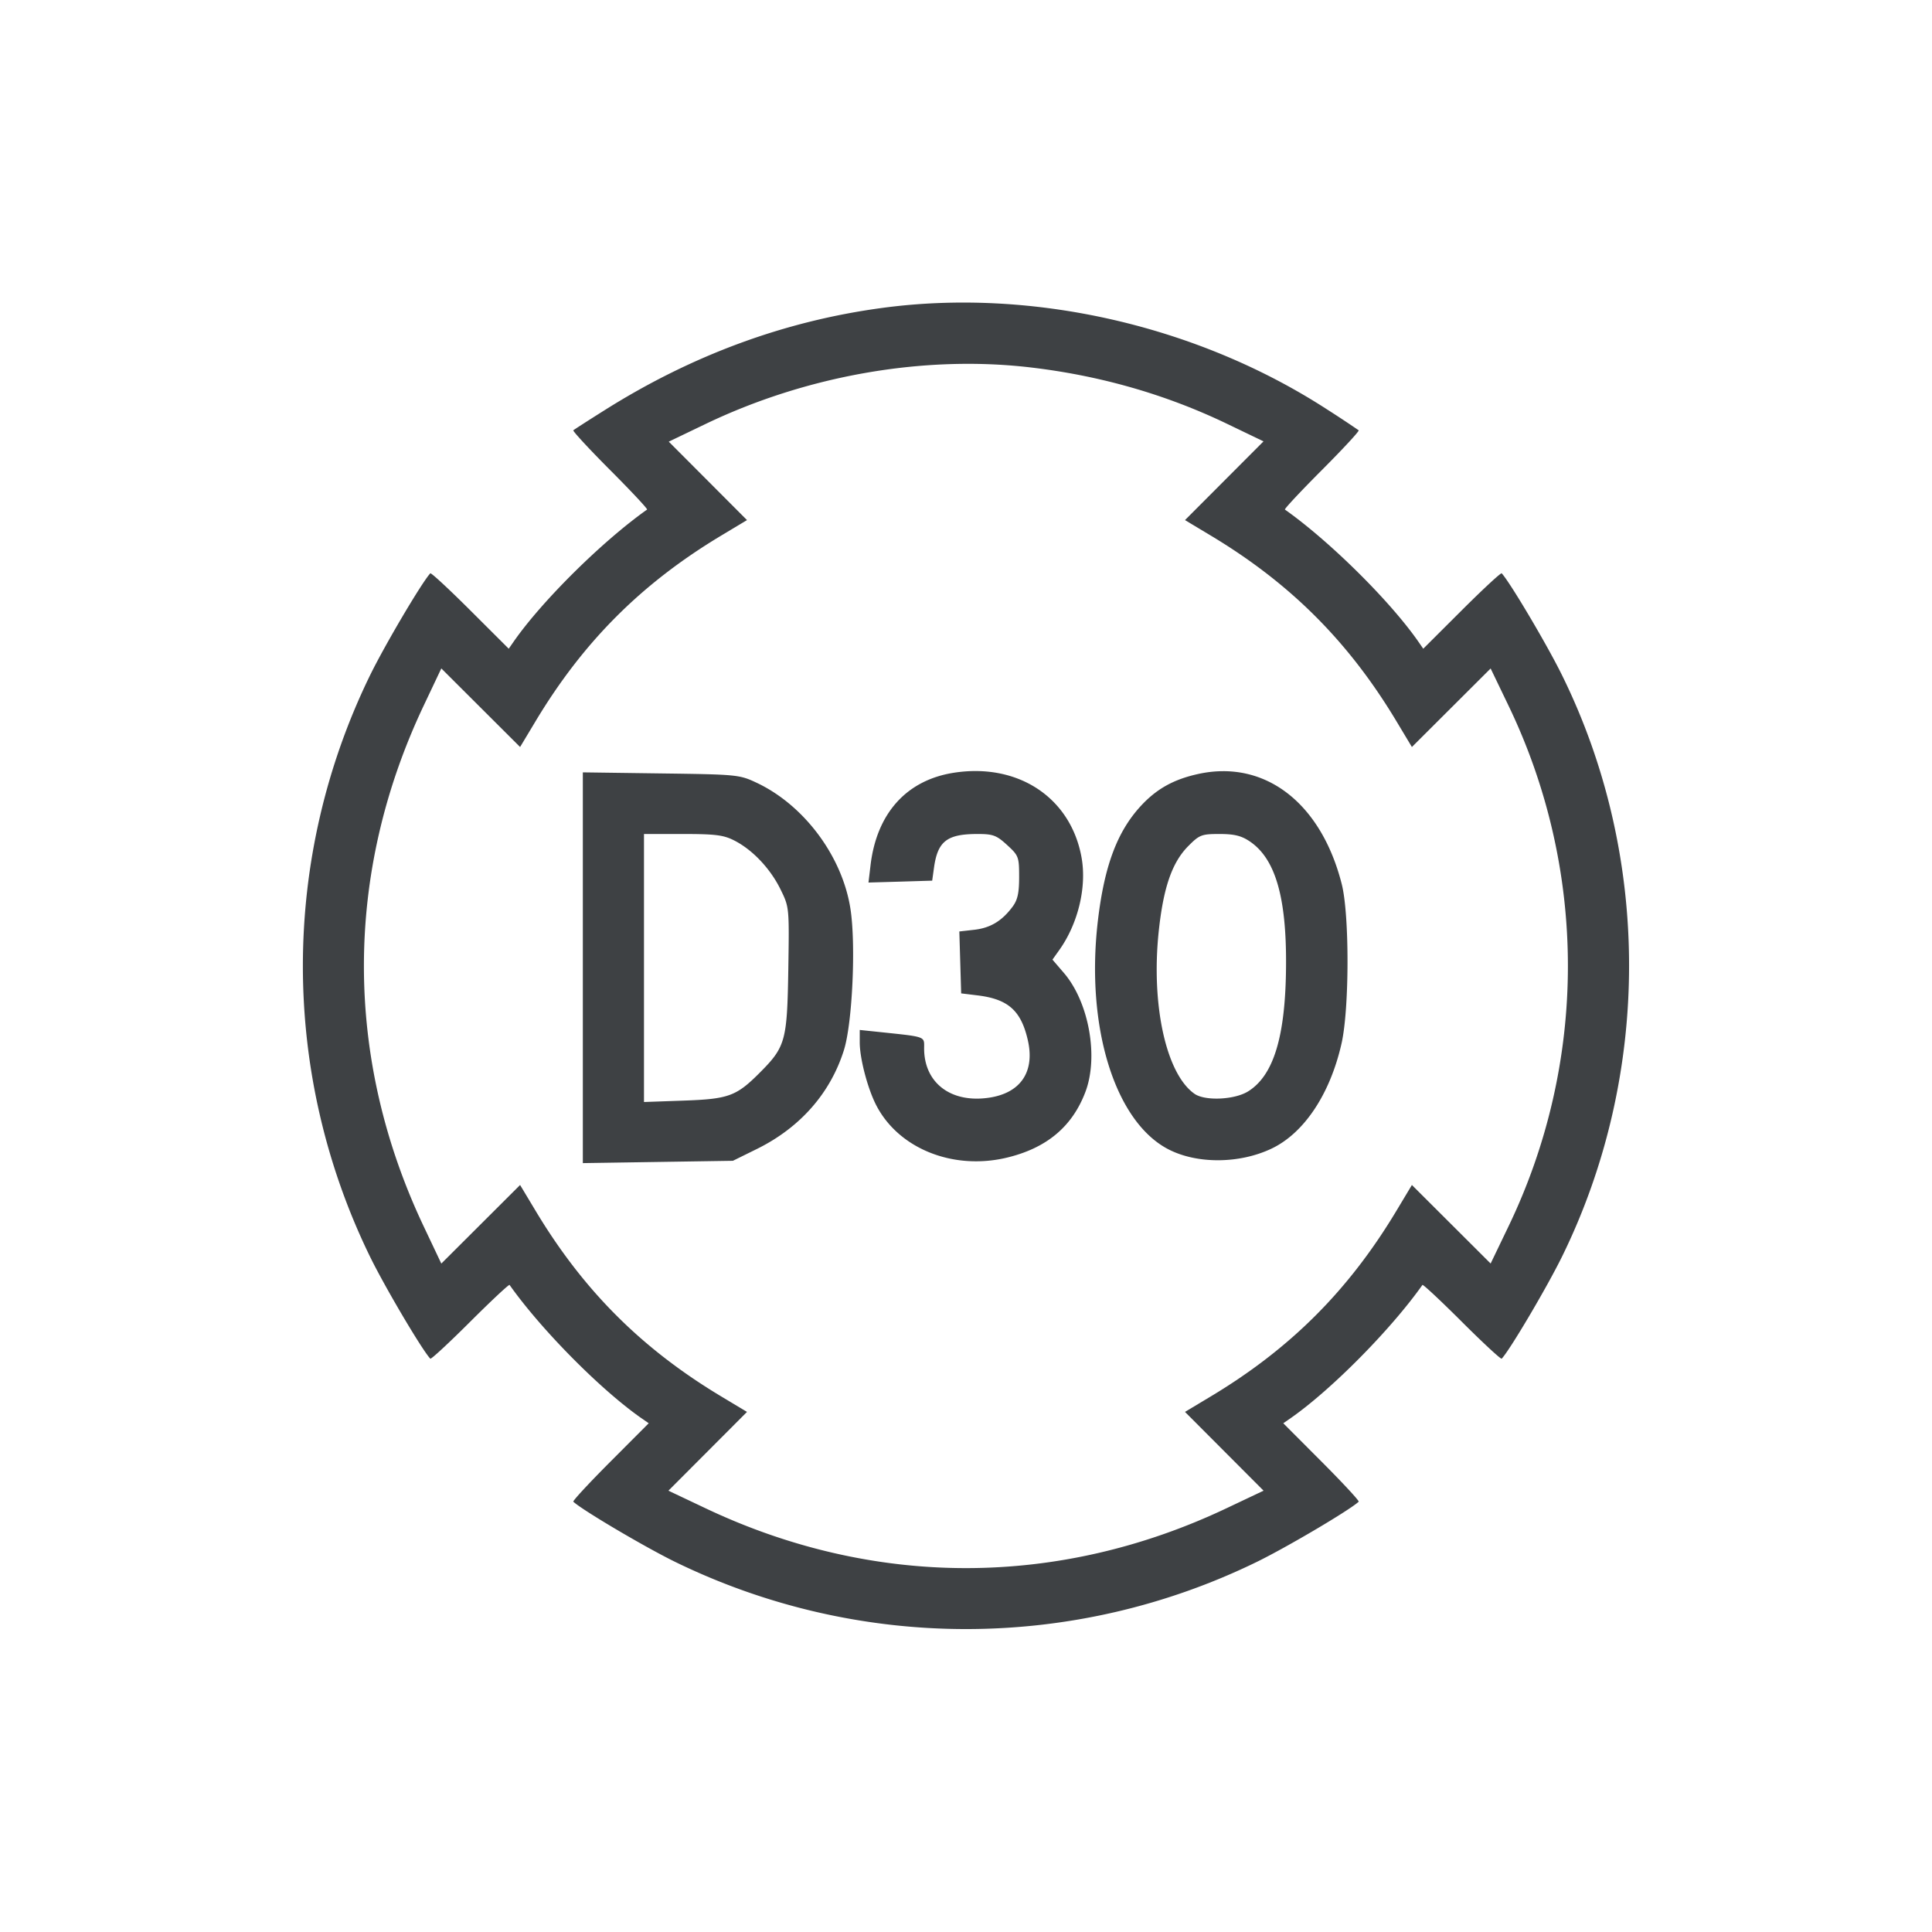
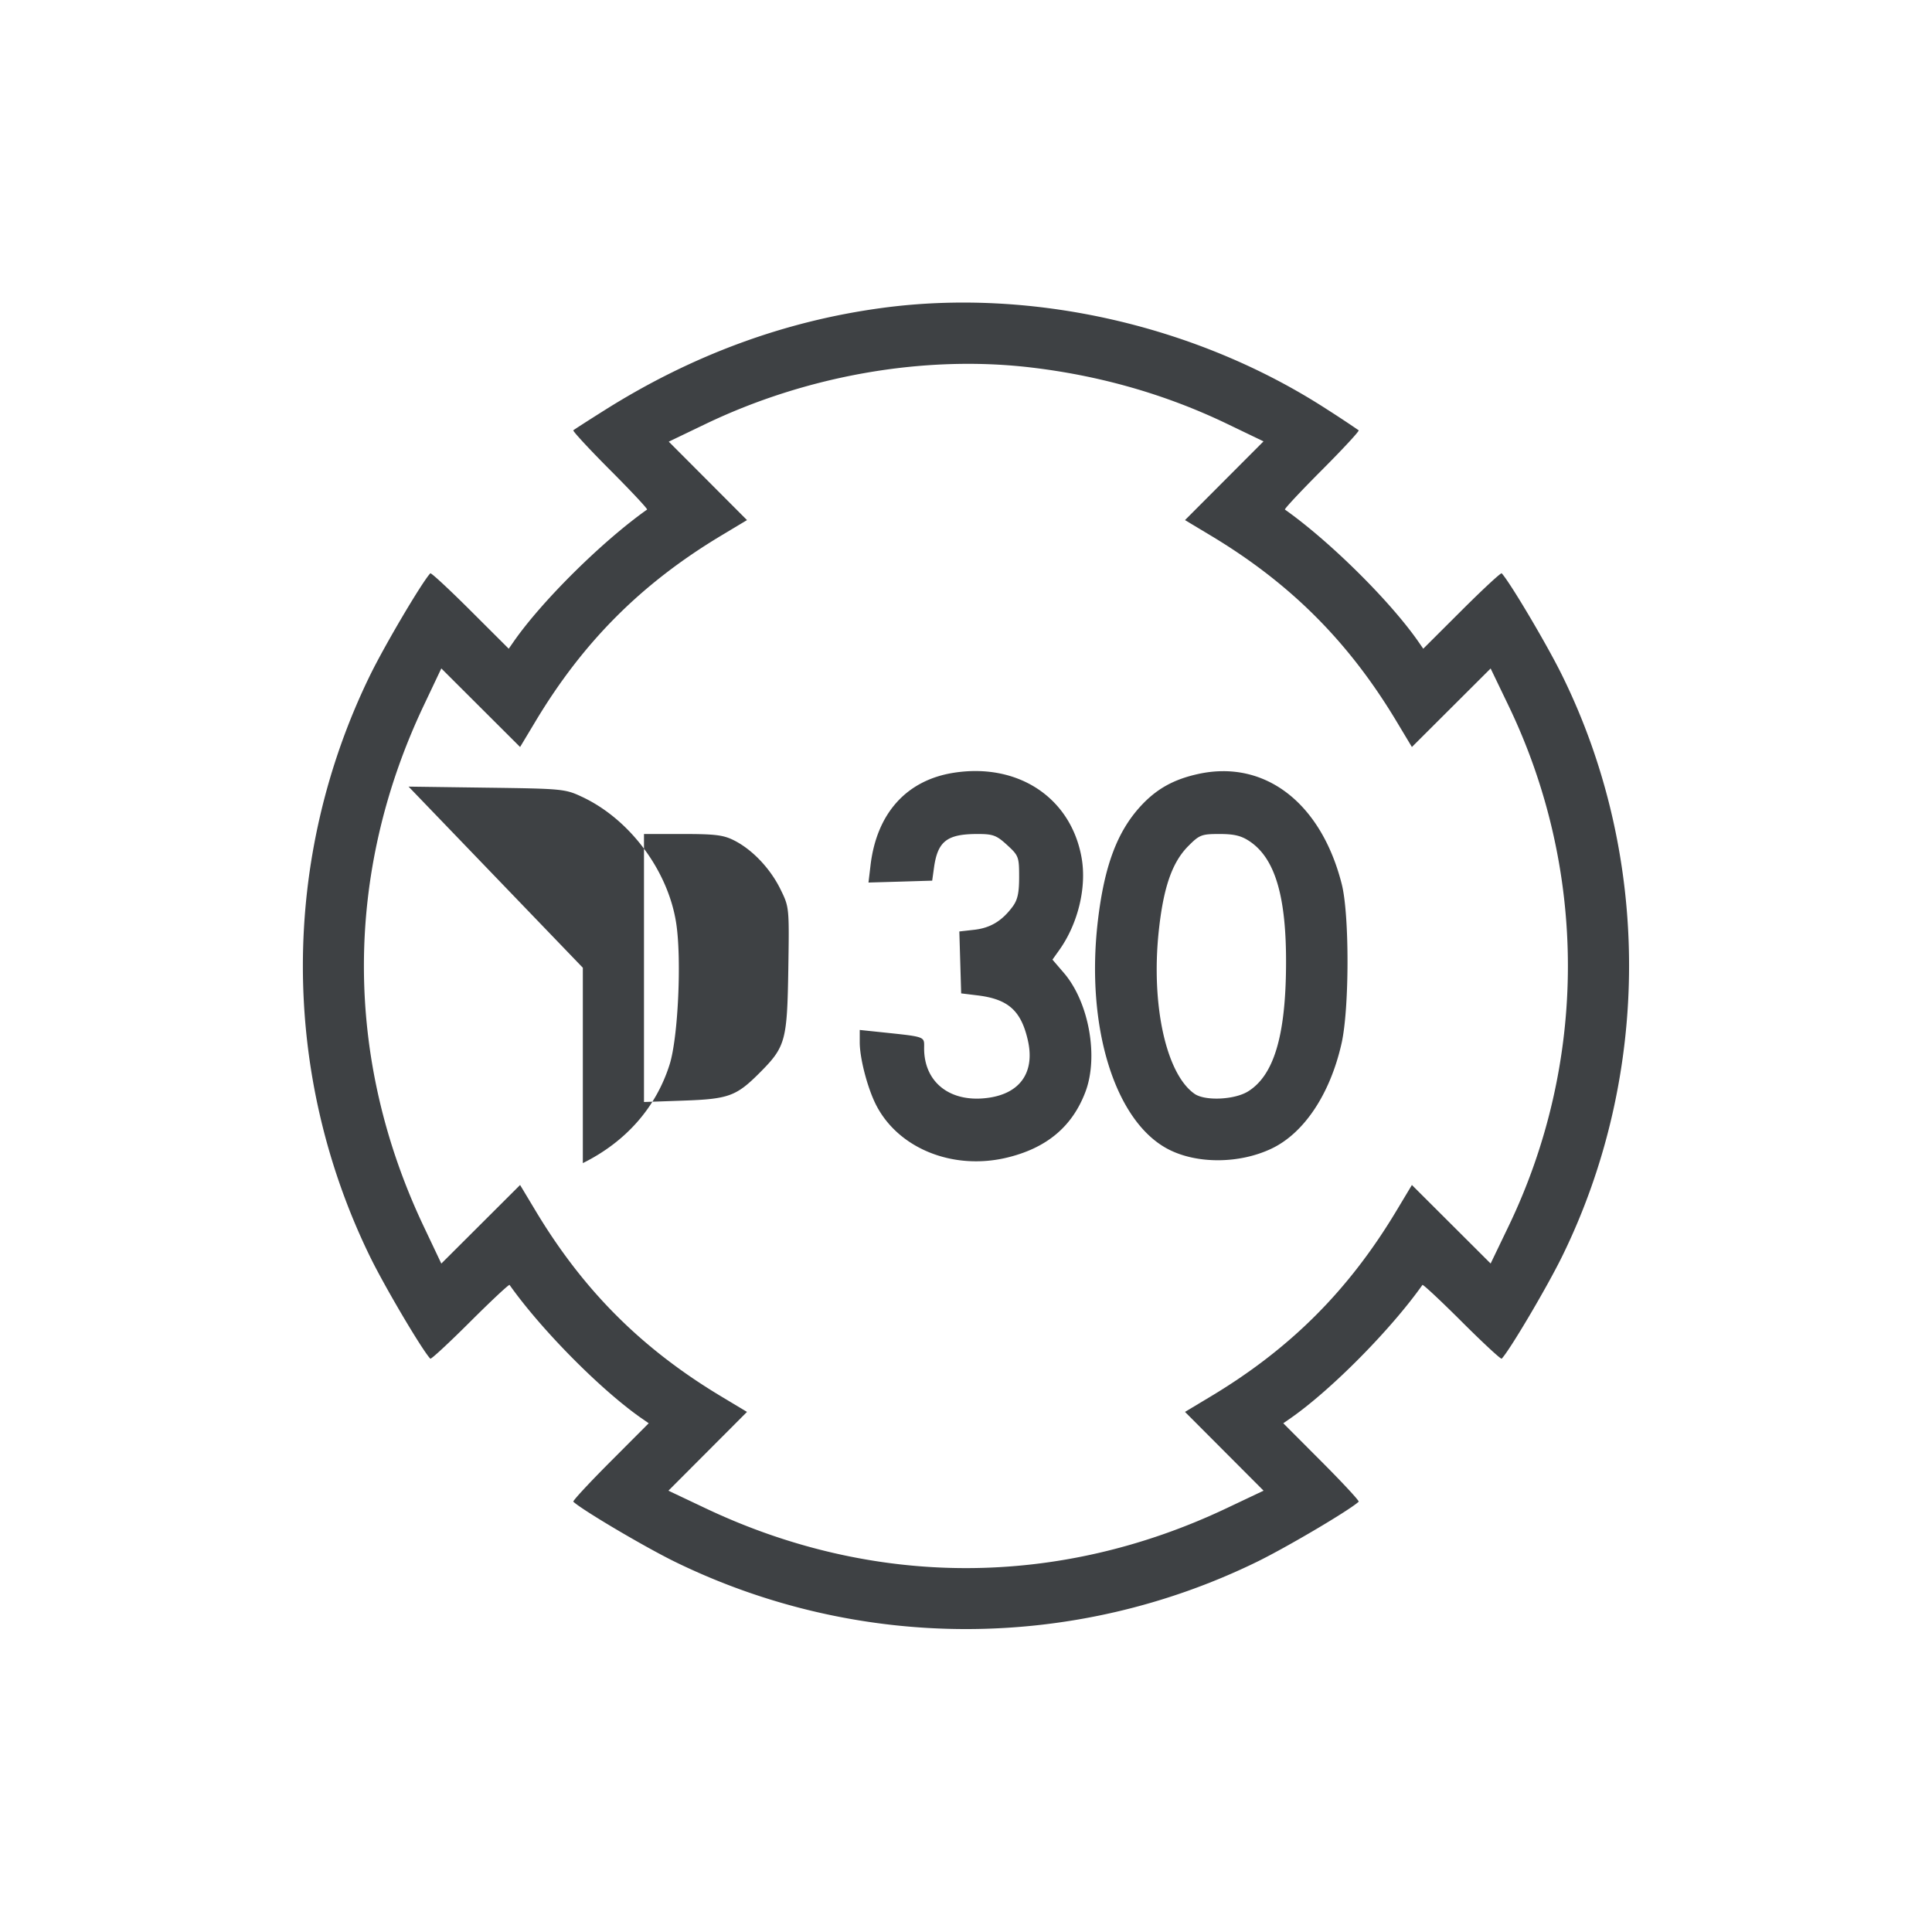
<svg xmlns="http://www.w3.org/2000/svg" width="40" height="40" fill="none">
-   <path fill="#3E4144" fill-rule="evenodd" d="M18.267 6.375q-3.024.406-5.731 2.106c-.35.22-.65.413-.666.428s.327.387.763.824c.437.438.78.805.764.817-.922.652-2.161 1.877-2.751 2.718l-.113.163-.798-.796c-.438-.437-.81-.782-.826-.765-.17.18-.933 1.47-1.244 2.104a13.72 13.72 0 0 0 0 12.052c.311.634 1.074 1.924 1.244 2.104.016.017.387-.327.824-.763.438-.437.805-.78.817-.764.652.922 1.877 2.161 2.718 2.751l.163.113-.796.798c-.437.438-.782.81-.765.826.18.17 1.47.933 2.104 1.244a13.73 13.73 0 0 0 12.052 0c.634-.311 1.924-1.074 2.104-1.244.017-.016-.328-.388-.765-.826l-.796-.798.163-.113c.841-.59 2.066-1.829 2.718-2.751.012-.016.379.327.817.764.437.436.808.78.824.763.171-.181.934-1.473 1.249-2.113 1.853-3.774 1.851-8.296-.006-12.05-.31-.629-1.077-1.921-1.243-2.097-.016-.017-.388.328-.826.765l-.798.796-.113-.163c-.59-.841-1.829-2.066-2.751-2.718-.016-.012.327-.379.764-.817.436-.437.78-.808.763-.824a23 23 0 0 0-.663-.438c-2.679-1.734-6.098-2.514-9.2-2.096M21.3 7.603c1.451.166 2.824.557 4.097 1.168l.763.367-.813.815-.813.815.528.317c1.653.991 2.862 2.2 3.853 3.853l.317.528.815-.813.815-.813.367.763a12.43 12.43 0 0 1 0 10.794l-.367.763-.815-.813-.815-.813-.317.528c-.991 1.653-2.2 2.862-3.853 3.853l-.528.317.813.815.814.816-.764.362c-1.728.82-3.557 1.241-5.397 1.241s-3.669-.421-5.397-1.241l-.764-.362.814-.816.813-.815-.528-.317c-1.653-.991-2.862-2.2-3.853-3.853l-.317-.528-.815.813-.816.814-.362-.764c-1.654-3.485-1.654-7.309 0-10.794l.362-.764.816.814.815.813.317-.528c.991-1.653 2.2-2.862 3.853-3.853l.528-.317-.81-.812-.81-.812.76-.365c2.087-1.002 4.501-1.426 6.694-1.176m-1.546 8.395c-.984.151-1.604.84-1.731 1.92l-.042.354.66-.019.659-.02.037-.266c.076-.551.269-.7.902-.7.32 0 .392.026.612.228.239.219.249.246.249.662 0 .334-.032.476-.137.617-.22.295-.459.438-.791.476l-.31.035.019.641.019.641.336.041c.636.077.902.313 1.043.923.151.655-.144 1.096-.797 1.195-.791.119-1.349-.303-1.349-1.02 0-.256.059-.235-.95-.342l-.383-.04v.257c0 .331.161.948.338 1.295.459.899 1.582 1.355 2.694 1.095.832-.196 1.367-.641 1.641-1.366.275-.729.071-1.857-.445-2.46l-.238-.277.141-.198c.391-.549.573-1.309.46-1.924-.225-1.232-1.311-1.952-2.637-1.748m5.046.028c-.505.112-.857.309-1.182.662-.49.532-.756 1.246-.889 2.387-.255 2.191.356 4.156 1.469 4.724.592.302 1.459.296 2.119-.014.68-.319 1.222-1.132 1.459-2.185.162-.722.164-2.661.004-3.293-.428-1.691-1.6-2.588-2.98-2.281m-12.733 4.01v4.045l1.553-.024 1.554-.024.501-.247c.89-.441 1.516-1.151 1.797-2.043.176-.556.251-2.191.135-2.93-.169-1.084-.958-2.143-1.94-2.606-.358-.169-.405-.173-1.984-.194l-1.616-.022zm3.138-2.633c.377.192.746.583.956 1.013.18.367.18.372.16 1.66-.024 1.477-.057 1.597-.592 2.134-.485.486-.643.544-1.579.577l-.817.029v-5.549h.803c.677 0 .845.021 1.069.136m10.668.016c.531.356.764 1.154.753 2.581-.01 1.458-.256 2.268-.787 2.597-.282.174-.891.201-1.108.049-.586-.41-.9-1.831-.742-3.352.096-.915.276-1.438.613-1.777.232-.234.276-.25.647-.25.304 0 .452.036.624.152" />
+   <path fill="#3E4144" fill-rule="evenodd" d="M18.267 6.375q-3.024.406-5.731 2.106c-.35.22-.65.413-.666.428s.327.387.763.824c.437.438.78.805.764.817-.922.652-2.161 1.877-2.751 2.718l-.113.163-.798-.796c-.438-.437-.81-.782-.826-.765-.17.18-.933 1.47-1.244 2.104a13.72 13.72 0 0 0 0 12.052c.311.634 1.074 1.924 1.244 2.104.016.017.387-.327.824-.763.438-.437.805-.78.817-.764.652.922 1.877 2.161 2.718 2.751l.163.113-.796.798c-.437.438-.782.81-.765.826.18.17 1.47.933 2.104 1.244a13.73 13.73 0 0 0 12.052 0c.634-.311 1.924-1.074 2.104-1.244.017-.016-.328-.388-.765-.826l-.796-.798.163-.113c.841-.59 2.066-1.829 2.718-2.751.012-.016.379.327.817.764.437.436.808.78.824.763.171-.181.934-1.473 1.249-2.113 1.853-3.774 1.851-8.296-.006-12.05-.31-.629-1.077-1.921-1.243-2.097-.016-.017-.388.328-.826.765l-.798.796-.113-.163c-.59-.841-1.829-2.066-2.751-2.718-.016-.012.327-.379.764-.817.436-.437.78-.808.763-.824a23 23 0 0 0-.663-.438c-2.679-1.734-6.098-2.514-9.2-2.096M21.3 7.603c1.451.166 2.824.557 4.097 1.168l.763.367-.813.815-.813.815.528.317c1.653.991 2.862 2.2 3.853 3.853l.317.528.815-.813.815-.813.367.763a12.43 12.43 0 0 1 0 10.794l-.367.763-.815-.813-.815-.813-.317.528c-.991 1.653-2.2 2.862-3.853 3.853l-.528.317.813.815.814.816-.764.362c-1.728.82-3.557 1.241-5.397 1.241s-3.669-.421-5.397-1.241l-.764-.362.814-.816.813-.815-.528-.317c-1.653-.991-2.862-2.2-3.853-3.853l-.317-.528-.815.813-.816.814-.362-.764c-1.654-3.485-1.654-7.309 0-10.794l.362-.764.816.814.815.813.317-.528c.991-1.653 2.2-2.862 3.853-3.853l.528-.317-.81-.812-.81-.812.76-.365c2.087-1.002 4.501-1.426 6.694-1.176m-1.546 8.395c-.984.151-1.604.84-1.731 1.92l-.042.354.66-.019.659-.02.037-.266c.076-.551.269-.7.902-.7.32 0 .392.026.612.228.239.219.249.246.249.662 0 .334-.032.476-.137.617-.22.295-.459.438-.791.476l-.31.035.019.641.019.641.336.041c.636.077.902.313 1.043.923.151.655-.144 1.096-.797 1.195-.791.119-1.349-.303-1.349-1.02 0-.256.059-.235-.95-.342l-.383-.04v.257c0 .331.161.948.338 1.295.459.899 1.582 1.355 2.694 1.095.832-.196 1.367-.641 1.641-1.366.275-.729.071-1.857-.445-2.46l-.238-.277.141-.198c.391-.549.573-1.309.46-1.924-.225-1.232-1.311-1.952-2.637-1.748m5.046.028c-.505.112-.857.309-1.182.662-.49.532-.756 1.246-.889 2.387-.255 2.191.356 4.156 1.469 4.724.592.302 1.459.296 2.119-.014.68-.319 1.222-1.132 1.459-2.185.162-.722.164-2.661.004-3.293-.428-1.691-1.6-2.588-2.98-2.281m-12.733 4.01v4.045c.89-.441 1.516-1.151 1.797-2.043.176-.556.251-2.191.135-2.93-.169-1.084-.958-2.143-1.94-2.606-.358-.169-.405-.173-1.984-.194l-1.616-.022zm3.138-2.633c.377.192.746.583.956 1.013.18.367.18.372.16 1.66-.024 1.477-.057 1.597-.592 2.134-.485.486-.643.544-1.579.577l-.817.029v-5.549h.803c.677 0 .845.021 1.069.136m10.668.016c.531.356.764 1.154.753 2.581-.01 1.458-.256 2.268-.787 2.597-.282.174-.891.201-1.108.049-.586-.41-.9-1.831-.742-3.352.096-.915.276-1.438.613-1.777.232-.234.276-.25.647-.25.304 0 .452.036.624.152" />
</svg>